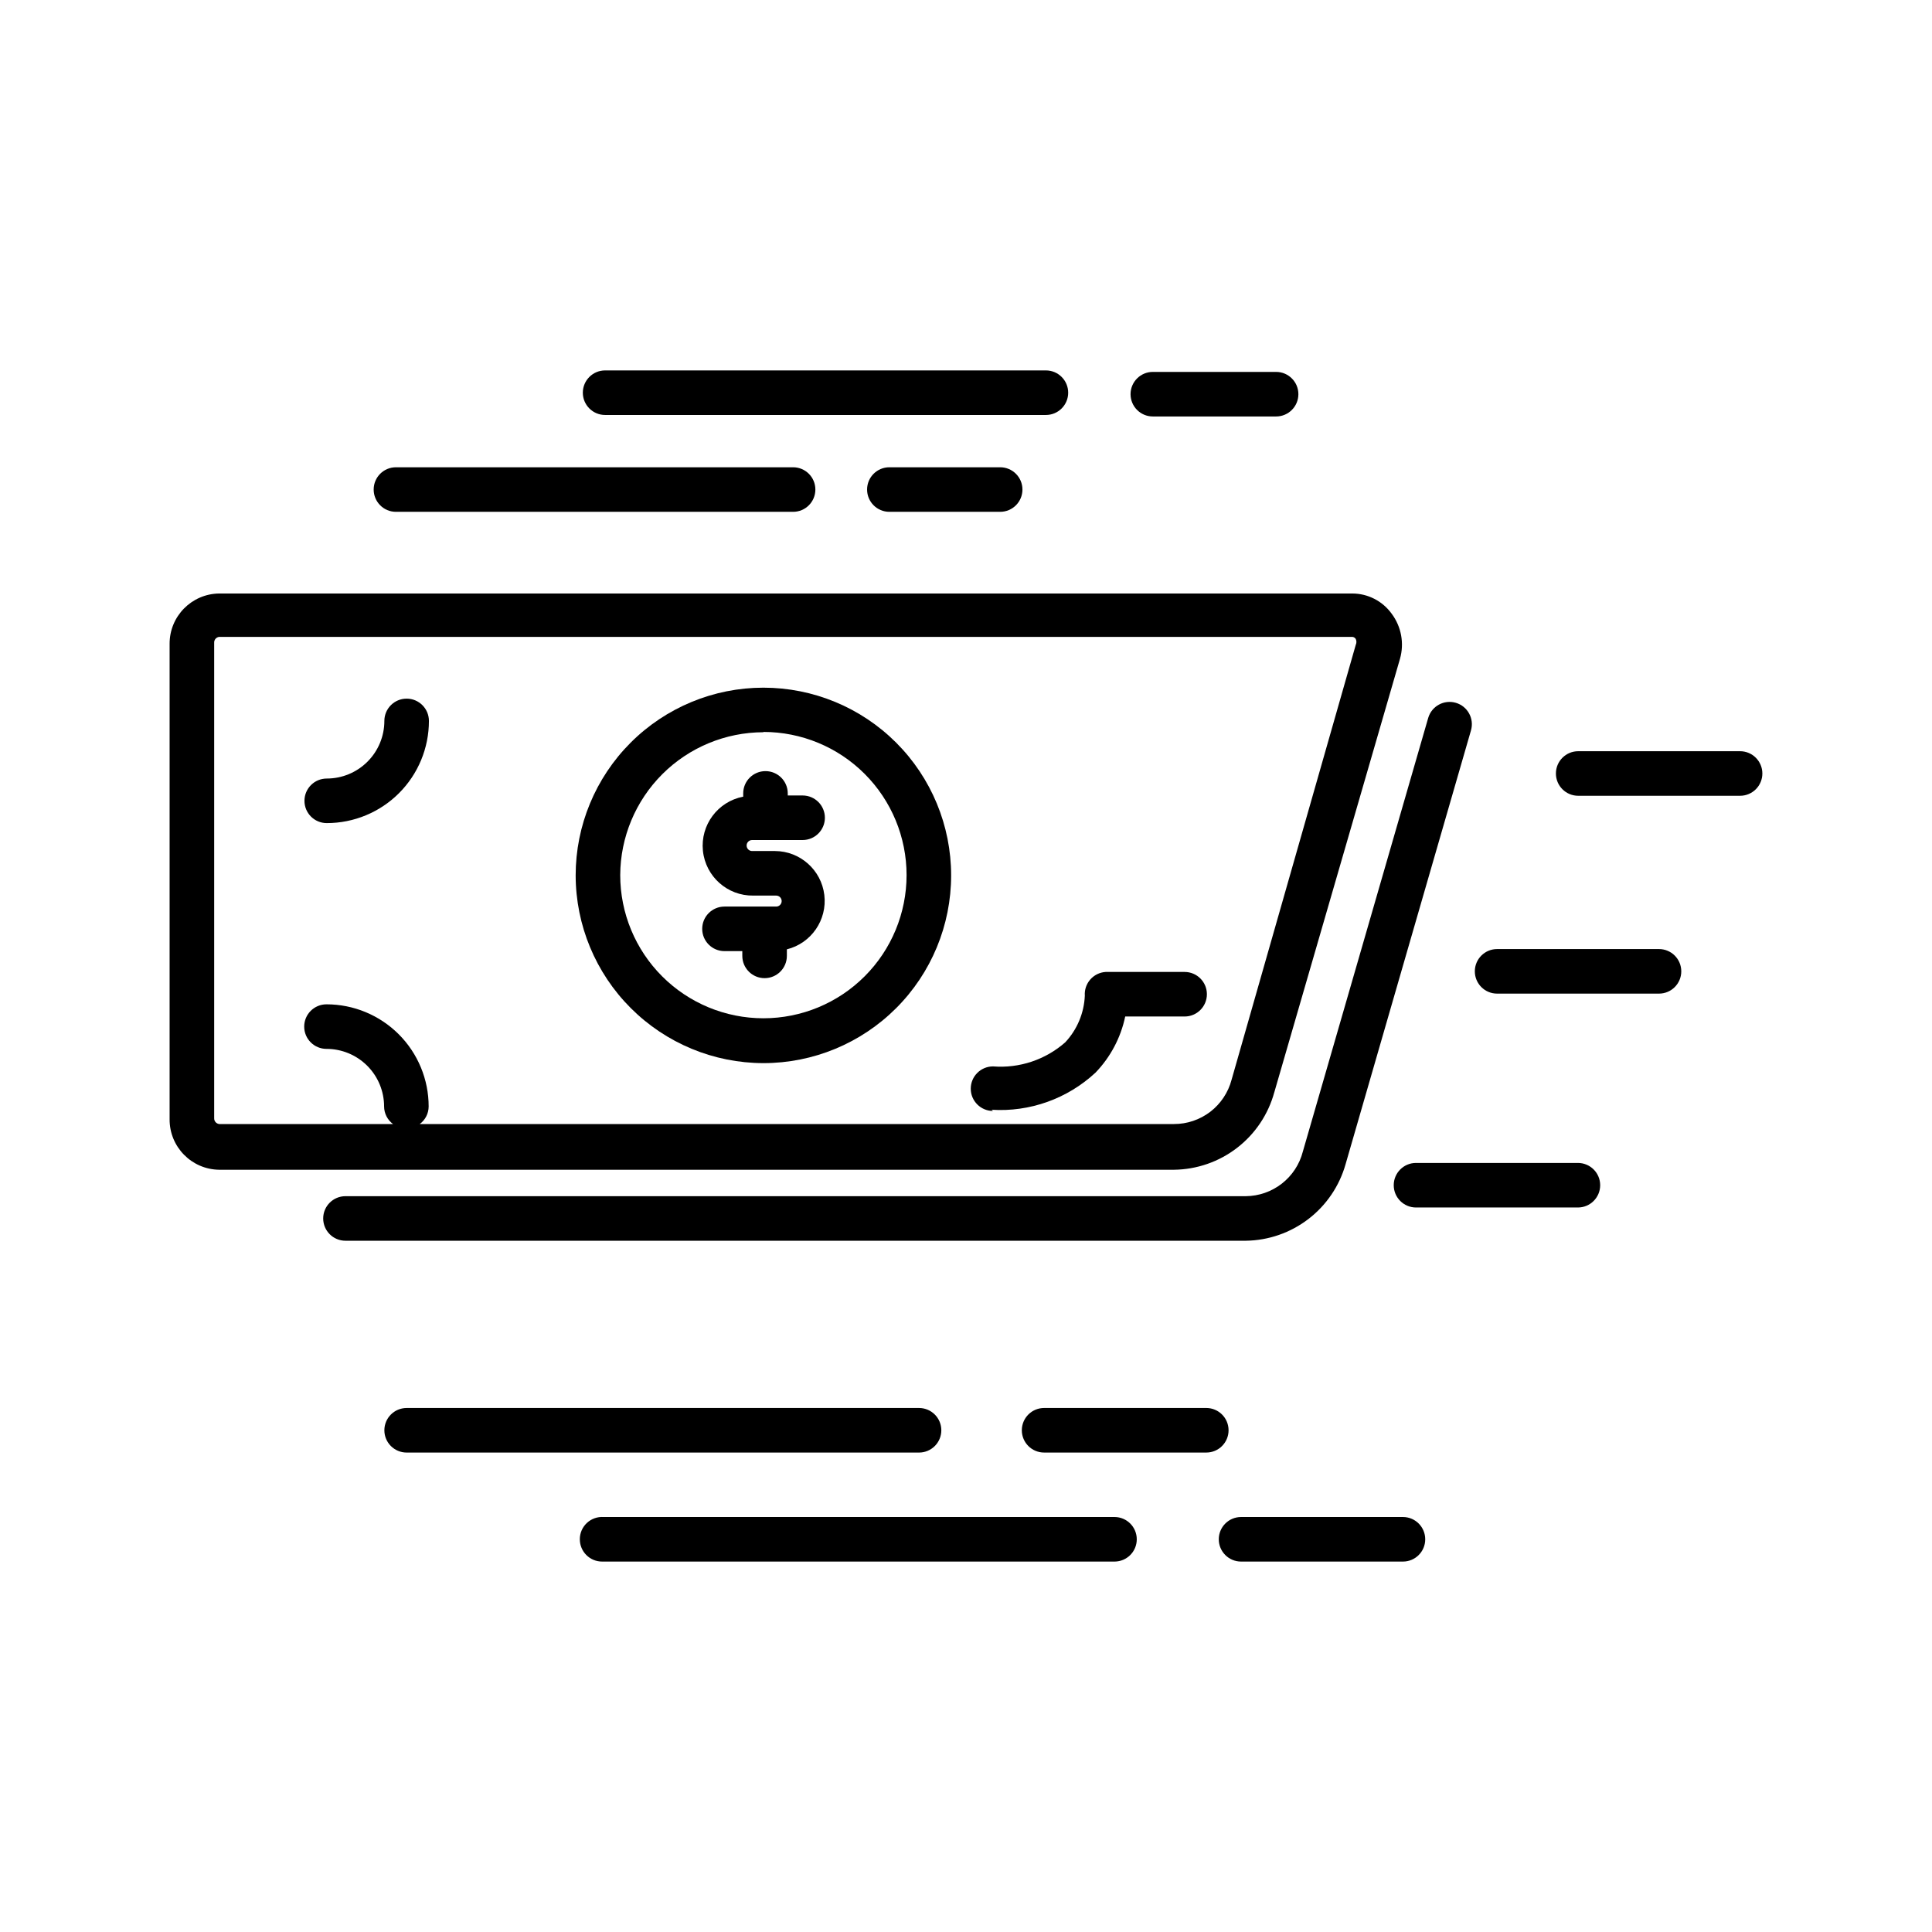
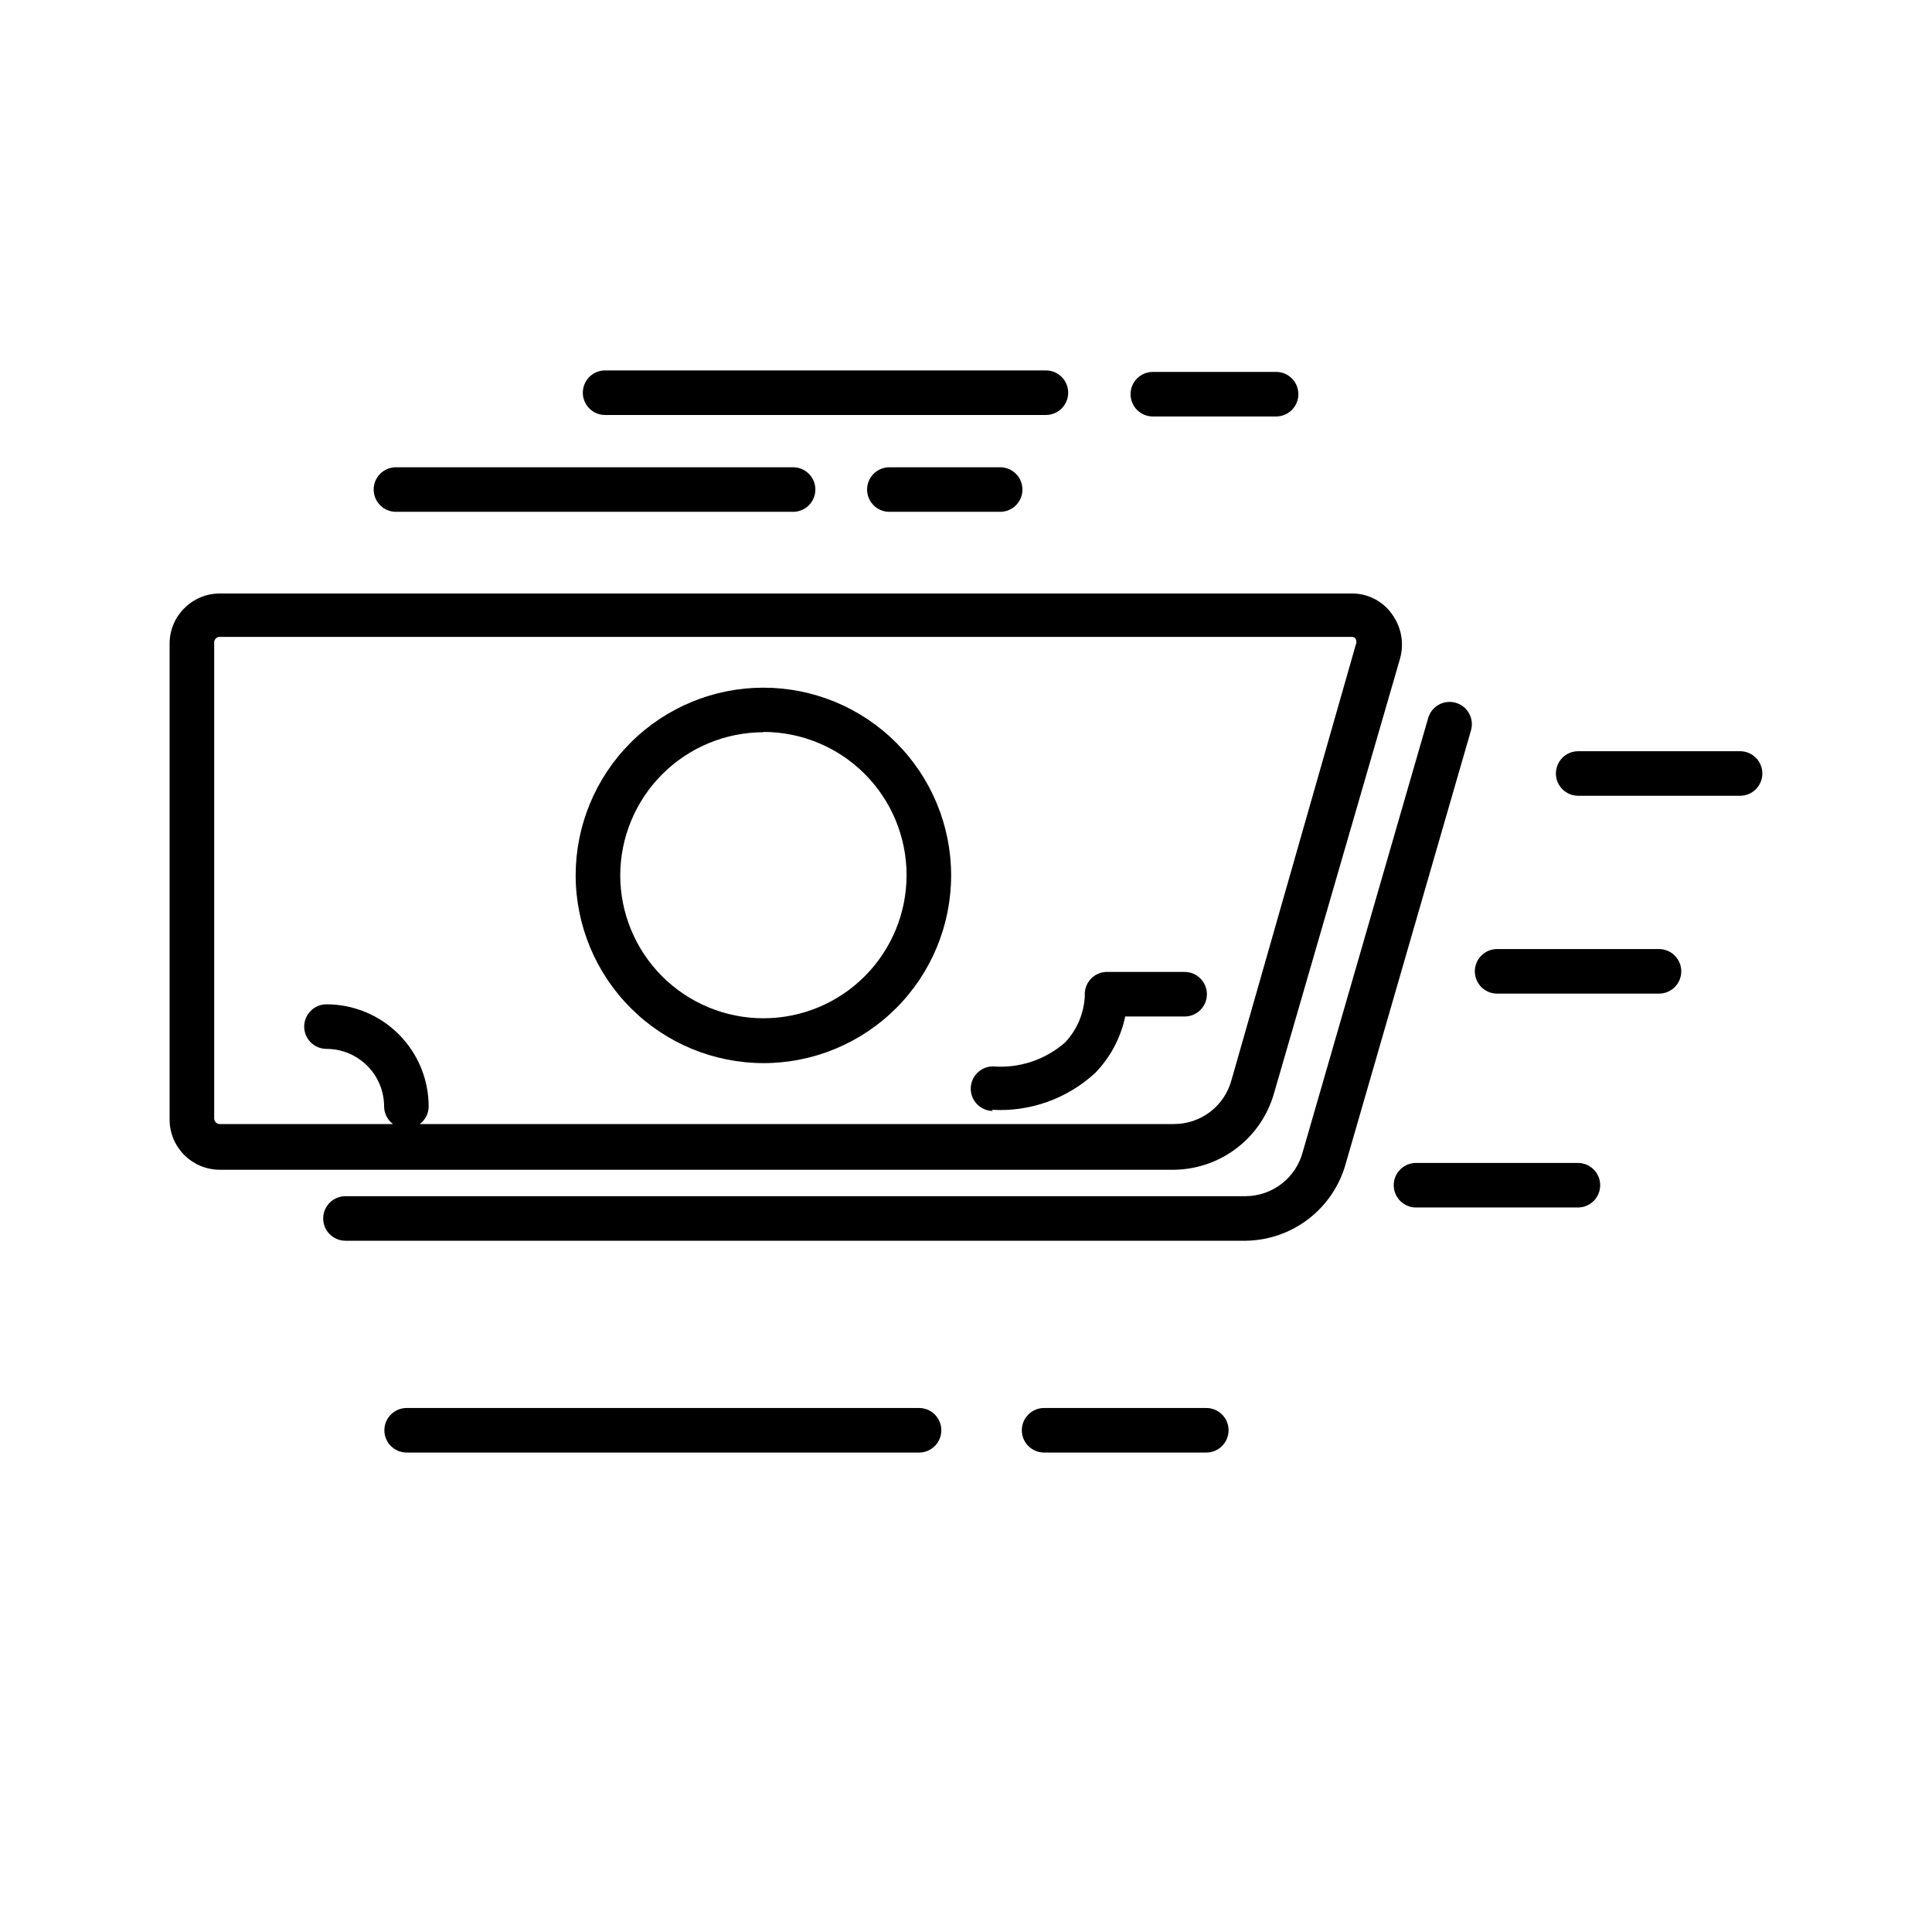
<svg xmlns="http://www.w3.org/2000/svg" fill="#000000" width="800px" height="800px" version="1.1" viewBox="144 144 512 512">
  <g>
-     <path d="m230.59 362.13c7.18 0 14.07-2.852 19.148-7.93 5.078-5.078 7.93-11.969 7.93-19.148 0-3.262-2.644-5.906-5.902-5.906-3.262 0-5.906 2.644-5.906 5.906 0 4.051-1.609 7.934-4.473 10.797-2.863 2.867-6.746 4.473-10.797 4.473-3.262 0-5.906 2.644-5.906 5.906s2.644 5.902 5.906 5.902z" />
-     <path d="m349.38 384.25h-13.383c-3.262 0-5.906 2.644-5.906 5.906 0 3.258 2.644 5.902 5.906 5.902h4.723v1.258c0 3.262 2.644 5.906 5.902 5.906 3.262 0 5.906-2.644 5.906-5.906v-1.73c6.469-1.613 10.727-7.797 9.926-14.418s-6.406-11.609-13.074-11.637h-6.062c-0.805 0-1.457-0.652-1.457-1.457s0.652-1.457 1.457-1.457h13.383c3.262 0 5.902-2.644 5.902-5.902 0-3.262-2.641-5.906-5.902-5.906h-3.938v-0.551c0-3.262-2.641-5.902-5.902-5.902s-5.906 2.641-5.906 5.902v0.867c-6.734 1.285-11.371 7.508-10.676 14.332 0.699 6.824 6.496 11.984 13.355 11.883h6.062-0.004c0.805 0 1.457 0.648 1.457 1.453s-0.652 1.457-1.457 1.457z" />
    <path d="m346.31 425.74c13.195 0 25.848-5.238 35.18-14.57 9.328-9.328 14.57-21.984 14.57-35.18 0-13.195-5.242-25.848-14.57-35.18-9.332-9.328-21.984-14.57-35.18-14.57s-25.852 5.242-35.18 14.57c-9.332 9.332-14.574 21.984-14.574 35.18 0.023 13.188 5.269 25.832 14.598 35.156 9.324 9.328 21.965 14.574 35.156 14.594zm0-87.773v0.004c10.062 0 19.715 3.996 26.828 11.113 7.117 7.113 11.113 16.766 11.113 26.828s-3.996 19.715-11.113 26.828c-7.113 7.117-16.766 11.113-26.828 11.113s-19.715-3.996-26.832-11.113c-7.113-7.113-11.113-16.766-11.113-26.828 0.043-10.043 4.055-19.66 11.164-26.758 7.109-7.094 16.738-11.086 26.781-11.105z" />
    <path d="m481.71 433.45 33.297-114.85c1.176-4.113 0.359-8.539-2.203-11.965-2.426-3.363-6.324-5.356-10.469-5.352h-300.24c-7.32 0.086-13.191 6.062-13.148 13.379v125.95c-0.043 7.316 5.828 13.297 13.148 13.383h253c6.066-0.062 11.949-2.102 16.75-5.809 4.805-3.707 8.266-8.883 9.859-14.738zm-280.95 6.848v-125.95 0.004c-0.047-0.797 0.543-1.492 1.34-1.574h300.24c0.387 0.016 0.738 0.223 0.945 0.551 0.238 0.496 0.238 1.078 0 1.574l-32.906 115.25c-0.891 3.371-2.871 6.348-5.633 8.473-2.766 2.121-6.156 3.266-9.641 3.258h-199.87c1.477-1.09 2.352-2.812 2.363-4.644 0-7.184-2.852-14.07-7.93-19.148-5.082-5.078-11.969-7.934-19.148-7.934-3.262 0-5.906 2.644-5.906 5.906 0 3.258 2.644 5.902 5.906 5.902 4.047 0 7.934 1.609 10.797 4.473 2.863 2.863 4.473 6.75 4.473 10.801 0.012 1.832 0.887 3.555 2.363 4.644h-46.051c-0.797-0.086-1.387-0.777-1.34-1.574z" />
    <path d="m500.6 452.5 33.223-114.93c0.91-3.133-0.887-6.41-4.016-7.32-3.129-0.914-6.41 0.883-7.32 4.012l-33.223 114.93c-0.867 3.359-2.816 6.336-5.551 8.469-2.731 2.137-6.094 3.309-9.562 3.34h-238.6c-3.258 0-5.902 2.641-5.902 5.902 0 3.262 2.644 5.906 5.902 5.906h238.6c6.012-0.082 11.832-2.102 16.598-5.762 4.769-3.66 8.223-8.766 9.852-14.551z" />
    <path d="m248.93 267.83c-3.262 0-5.902 2.641-5.902 5.902s2.641 5.906 5.902 5.906h105.25c3.262 0 5.902-2.644 5.902-5.906s-2.641-5.902-5.902-5.902z" />
    <path d="m393.46 523.04c0-3.262-2.644-5.906-5.902-5.906h-135.79c-3.262 0-5.906 2.644-5.906 5.906 0 3.262 2.644 5.902 5.906 5.902h135.79c3.258 0 5.902-2.641 5.902-5.902z" />
    <path d="m463.68 528.94c3.262 0 5.902-2.641 5.902-5.902 0-3.262-2.641-5.906-5.902-5.906h-42.98c-3.262 0-5.906 2.644-5.906 5.906 0 3.262 2.644 5.902 5.906 5.902z" />
    <path d="m379.69 267.83c-3.258 0-5.902 2.641-5.902 5.902s2.644 5.906 5.902 5.906h29.363c3.262 0 5.906-2.644 5.906-5.906s-2.644-5.902-5.906-5.902z" />
    <path d="m427.08 248.07c0-3.262-2.644-5.906-5.902-5.906h-116.82c-3.258 0-5.902 2.644-5.902 5.906 0 3.258 2.644 5.902 5.902 5.902h116.82c3.258 0 5.902-2.644 5.902-5.902z" />
    <path d="m449.51 242.56c-3.258 0-5.902 2.644-5.902 5.902 0 3.262 2.644 5.906 5.902 5.906h32.672c3.258 0 5.902-2.644 5.902-5.906 0-3.258-2.644-5.902-5.902-5.902z" />
    <path d="m605.14 343.08h-42.902c-3.262 0-5.906 2.644-5.906 5.906s2.644 5.902 5.906 5.902h42.902c3.258 0 5.902-2.641 5.902-5.902s-2.644-5.906-5.902-5.906z" />
    <path d="m583.65 395.51h-42.902c-3.262 0-5.902 2.644-5.902 5.902 0 3.262 2.641 5.906 5.902 5.906h42.902c3.262 0 5.906-2.644 5.906-5.906 0-3.258-2.644-5.902-5.906-5.902z" />
    <path d="m562.24 452.19h-42.984c-3.258 0-5.902 2.641-5.902 5.902s2.644 5.906 5.902 5.906h42.906c3.258 0 5.902-2.644 5.902-5.906s-2.644-5.902-5.902-5.902z" />
-     <path d="m297.66 551.93c0 3.258 2.641 5.902 5.902 5.902h135.79c3.262 0 5.902-2.644 5.902-5.902 0-3.262-2.641-5.906-5.902-5.906h-135.4c-1.633-0.109-3.238 0.465-4.434 1.586-1.191 1.117-1.867 2.684-1.863 4.32z" />
-     <path d="m521.7 551.93c0-3.262-2.641-5.906-5.902-5.906h-42.902c-3.262 0-5.906 2.644-5.906 5.906 0 3.258 2.644 5.902 5.906 5.902h42.902c3.262 0 5.902-2.644 5.902-5.902z" />
    <path d="m406.77 438.1c10.145 0.637 20.105-2.922 27.551-9.84 3.969-4.121 6.699-9.277 7.871-14.875h15.746c3.262 0 5.902-2.644 5.902-5.906 0-3.262-2.641-5.902-5.902-5.902h-20.941c-1.566 0.102-3.027 0.82-4.062 2.004-1.035 1.18-1.555 2.727-1.445 4.293-0.199 4.609-2.043 8.992-5.195 12.359-5.254 4.621-12.156 6.922-19.133 6.375-3.258 0-5.902 2.644-5.902 5.906 0 3.258 2.644 5.902 5.902 5.902z" />
  </g>
</svg>